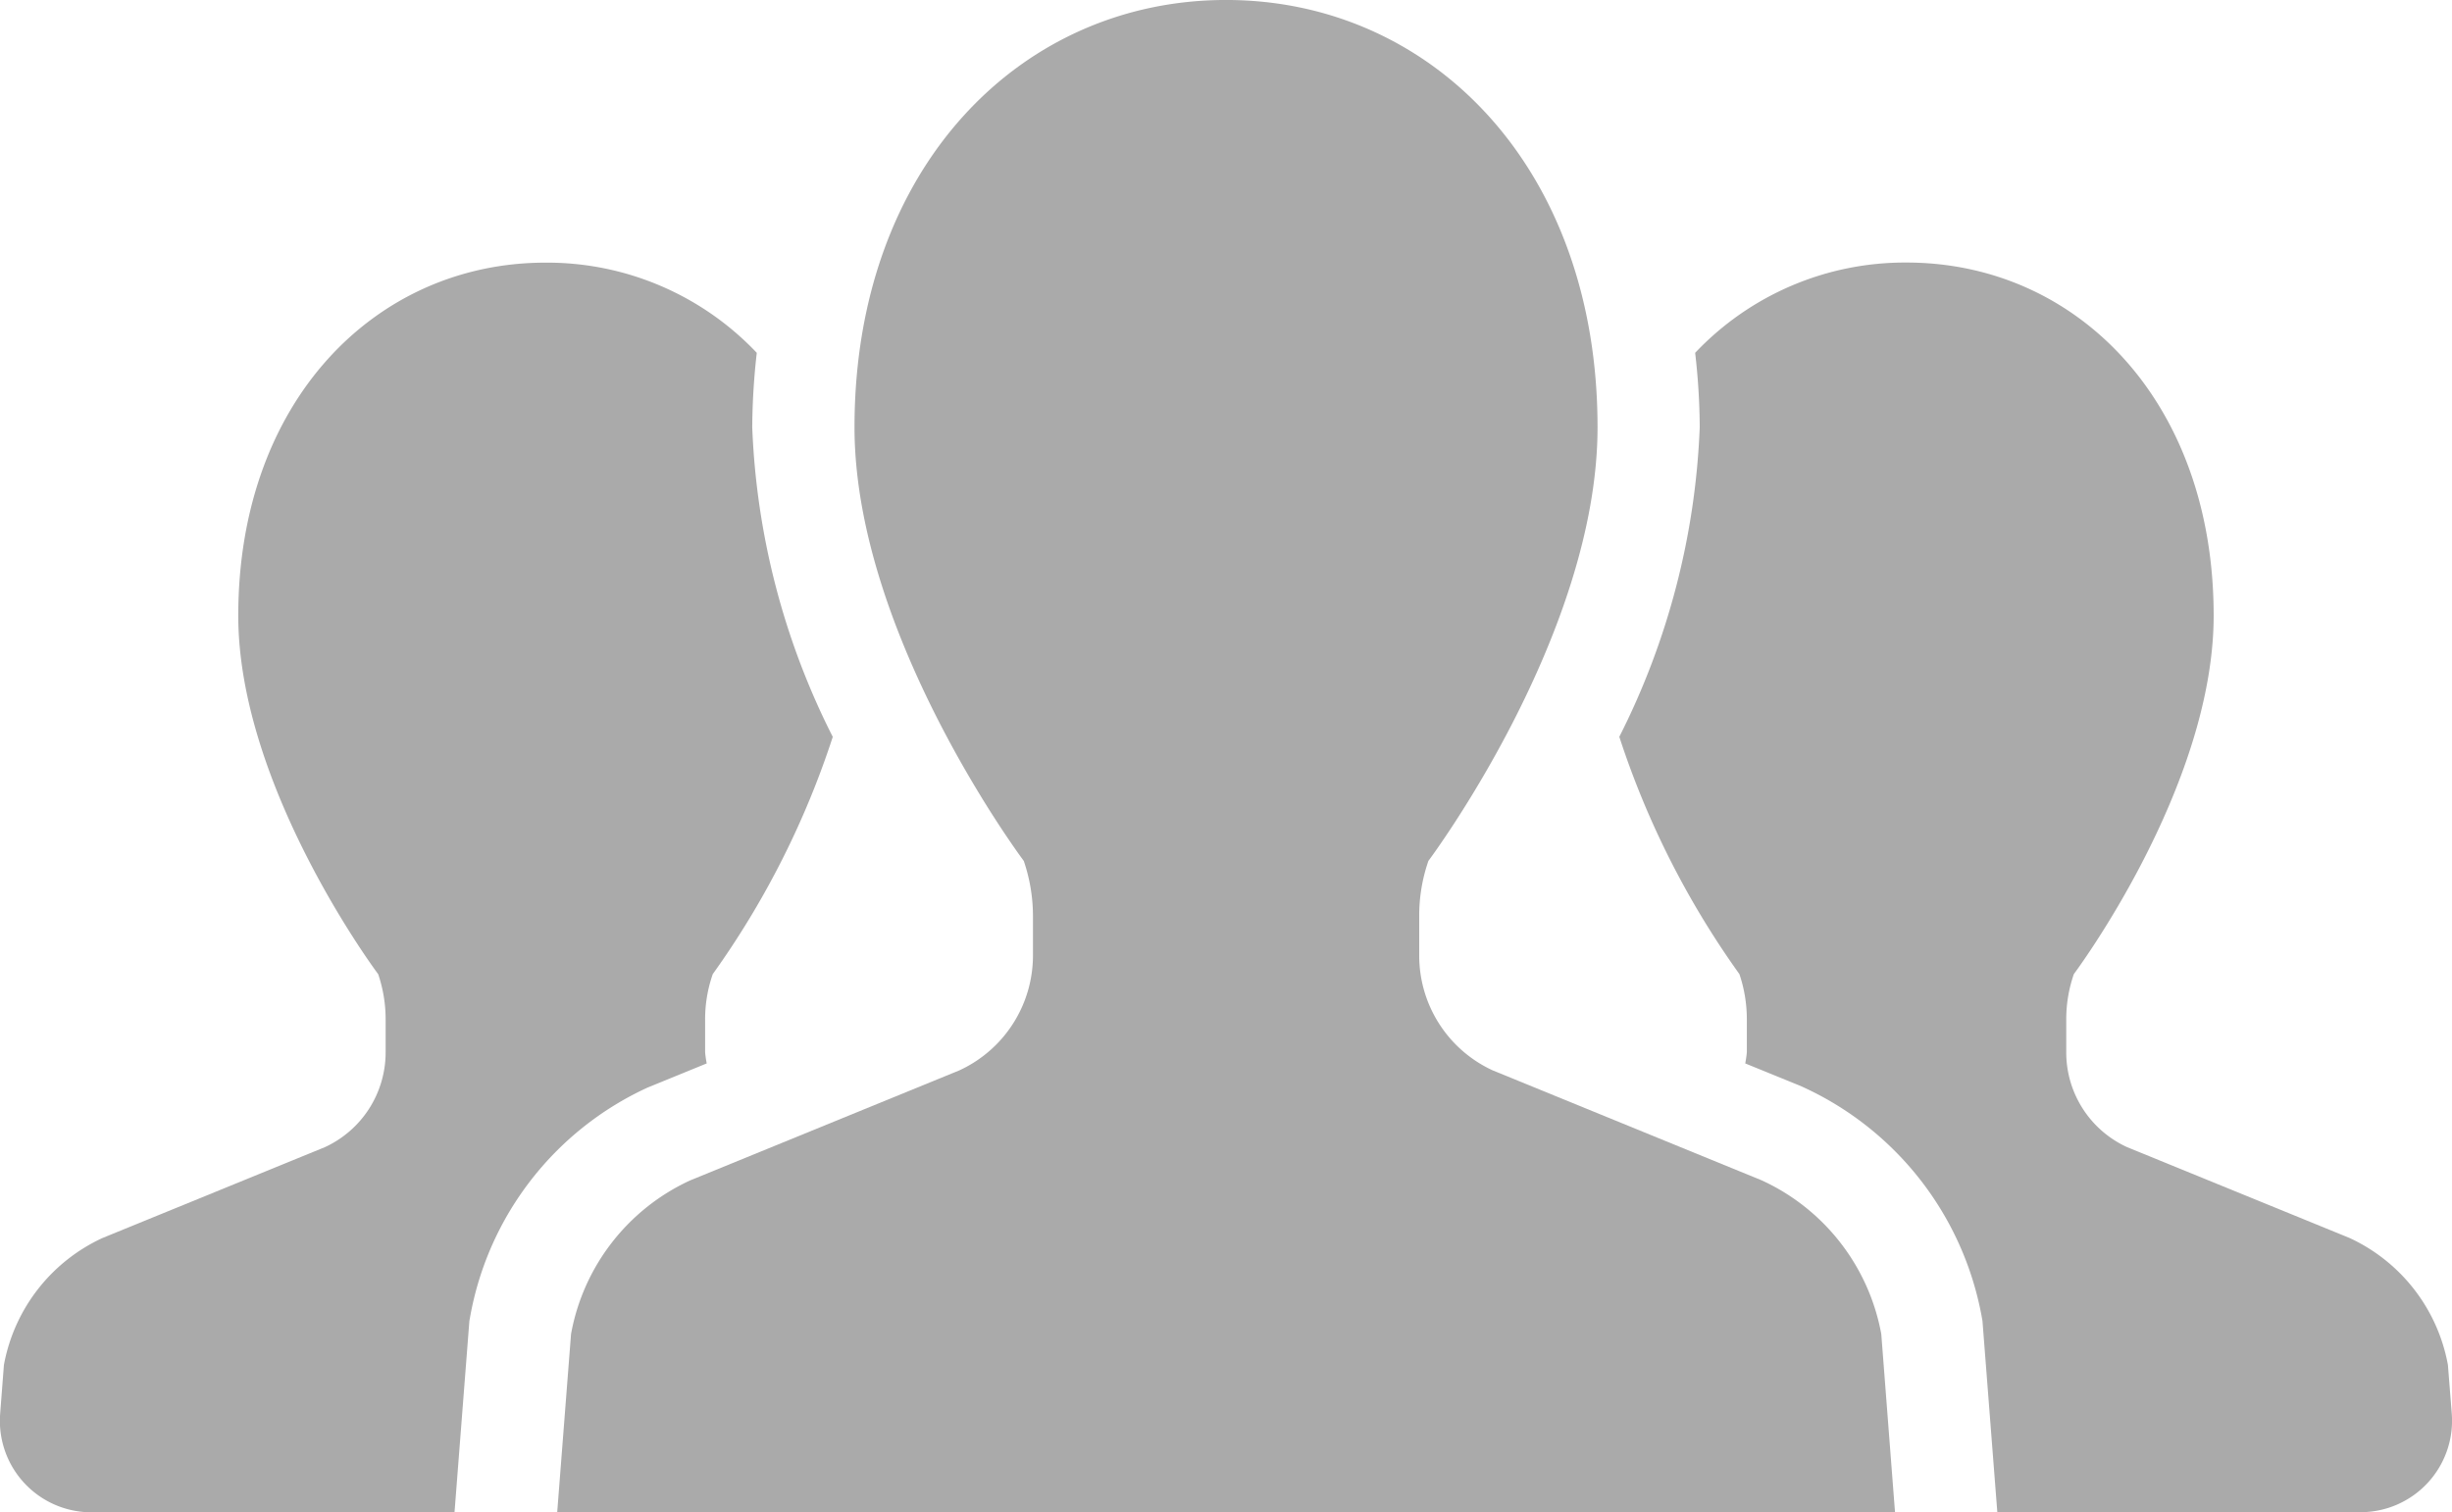
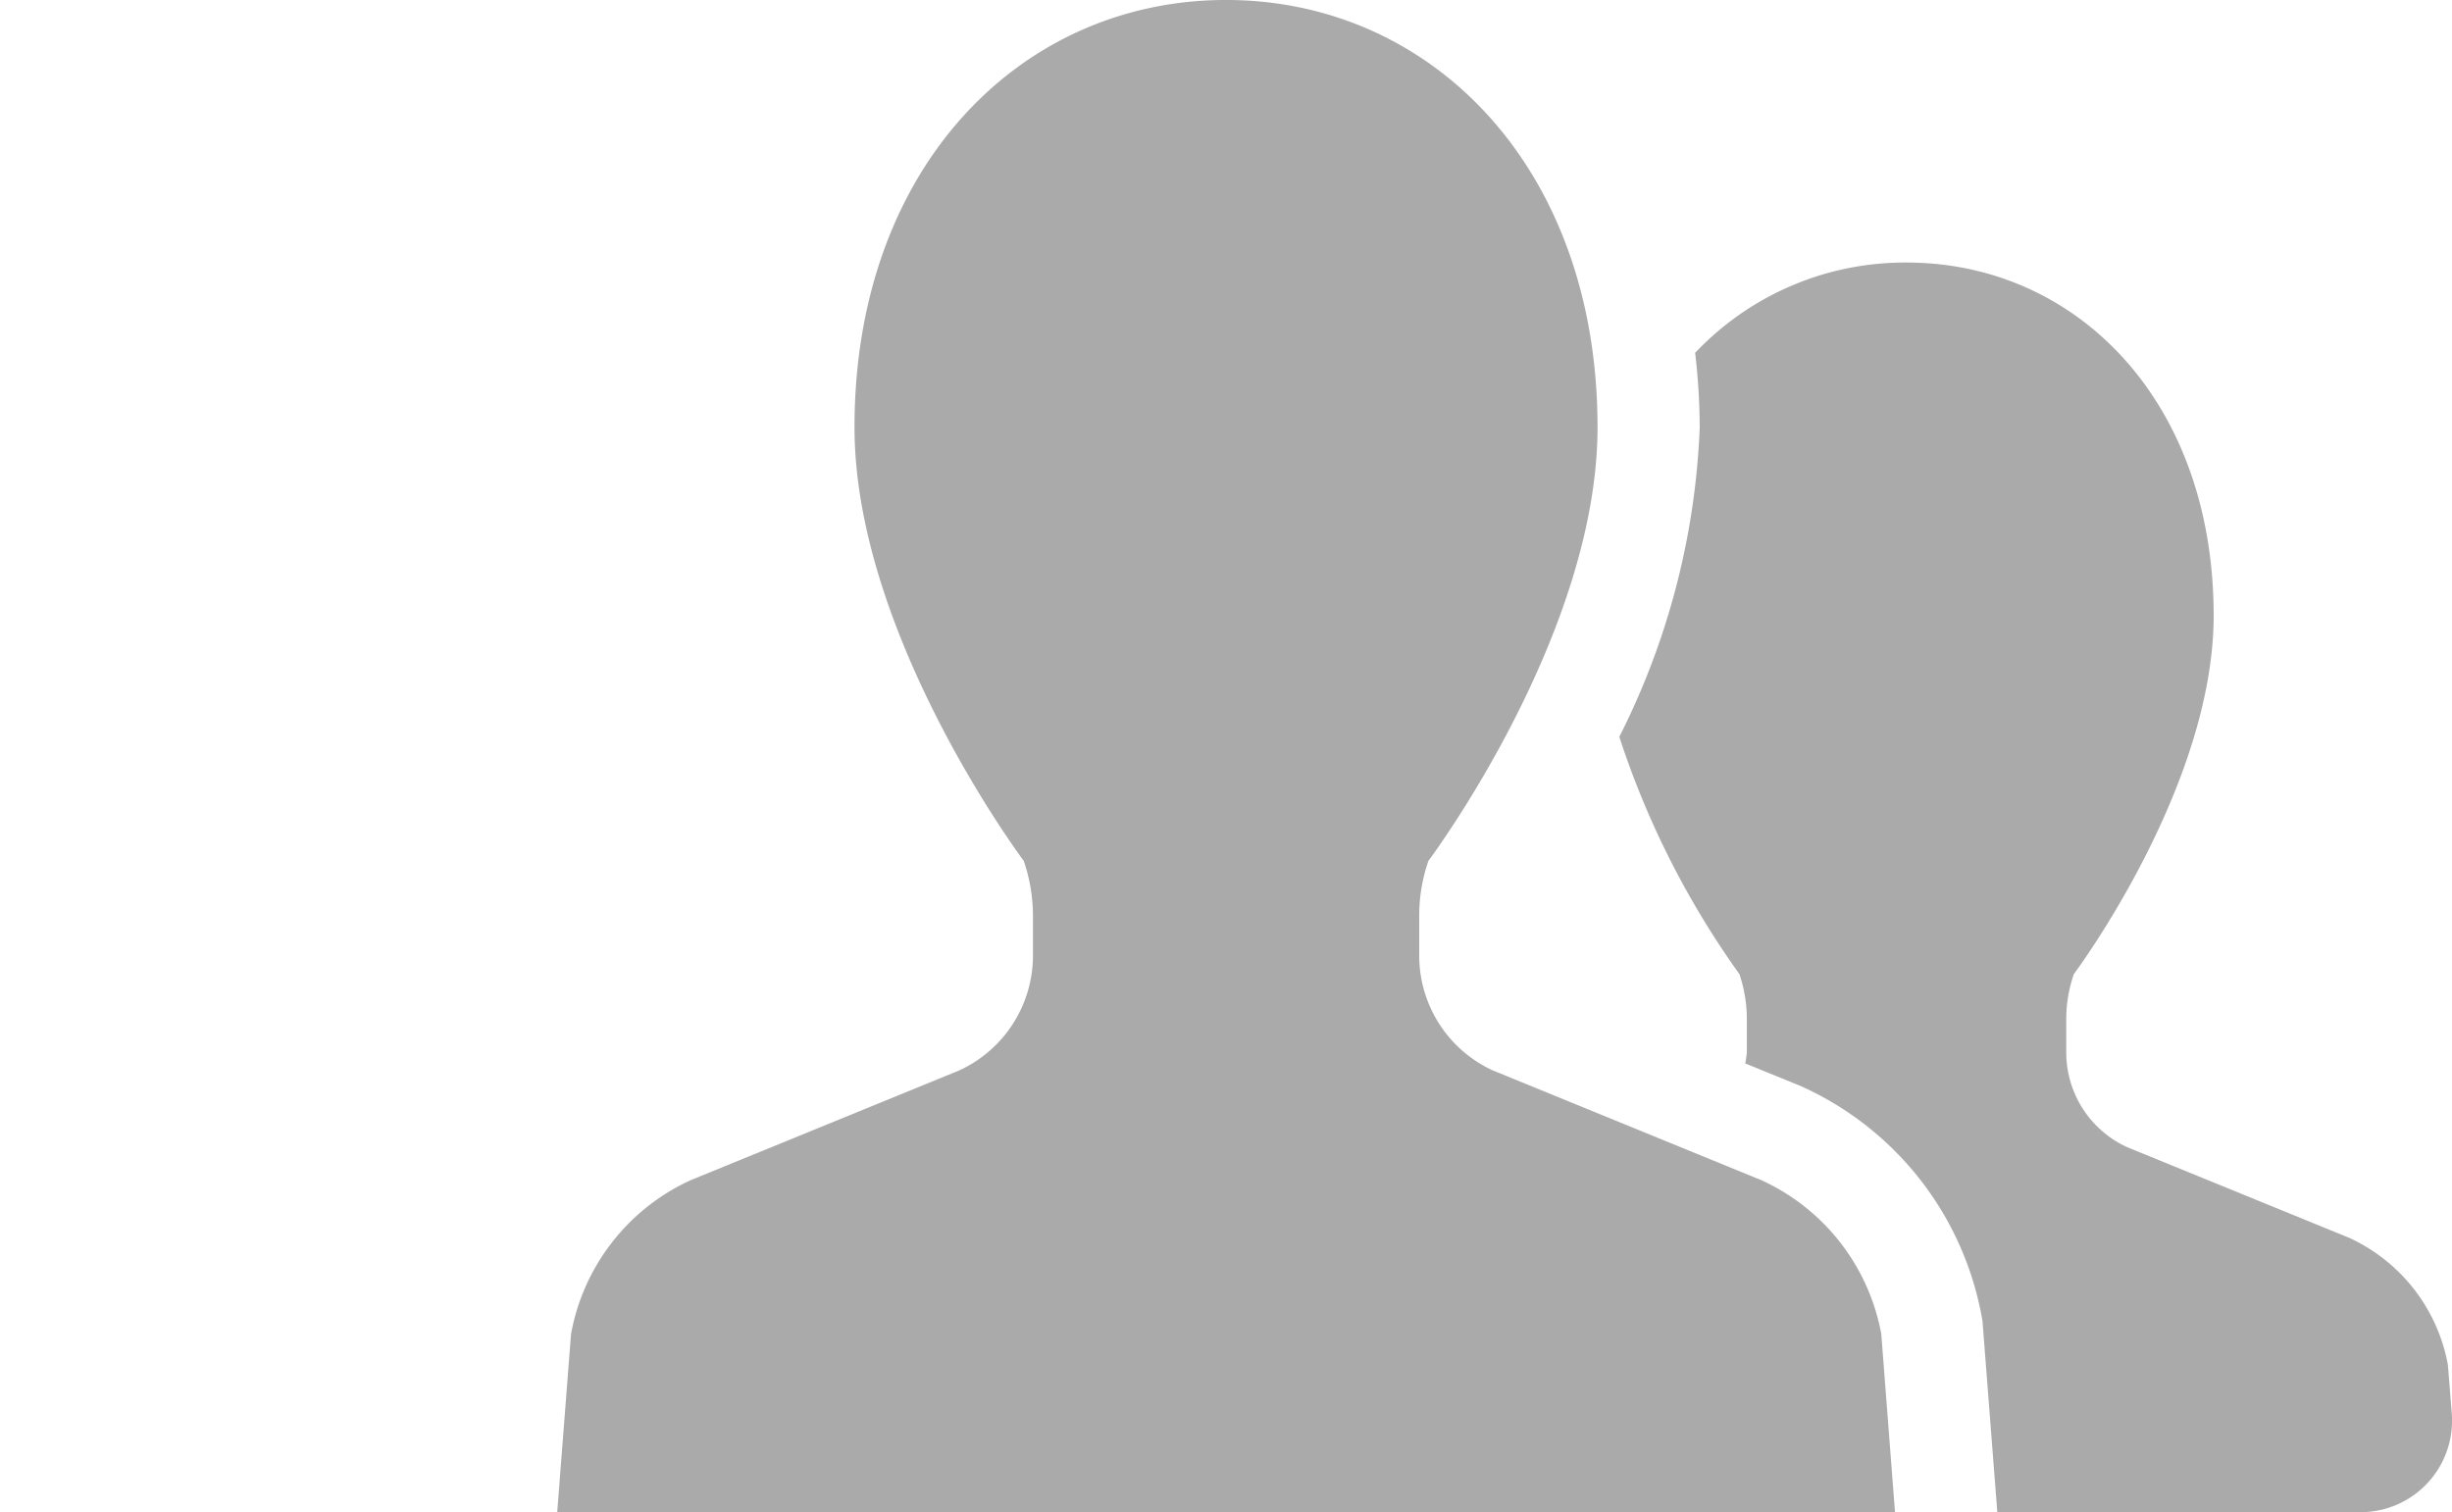
<svg xmlns="http://www.w3.org/2000/svg" width="99" height="61.071">
  <g fill="#aaa">
-     <path data-name="パス 370" d="M28.534 42.947a4.5 4.5 0 0 1-.065-.45v-1.322a5.529 5.529 0 0 1 .309-1.835 35.12 35.12 0 0 0 4.845-9.581 30.231 30.231 0 0 1-3.251-12.5 27.877 27.877 0 0 1 .183-3.01 11.653 11.653 0 0 0-8.535-3.642c-6.843 0-12.4 5.58-12.4 14.258 0 6.943 5.65 14.478 5.65 14.478a5.687 5.687 0 0 1 .3 1.835V42.5a4.215 4.215 0 0 1-2.458 3.831L4.14 49.997a7.046 7.046 0 0 0-3.982 5.129l-.152 1.973a3.693 3.693 0 0 0 3.681 3.976h14.664l.6-7.726.038-.208a12.639 12.639 0 0 1 7.151-9.216z" />
    <path data-name="パス 371" d="M98.835 55.122a7.04 7.04 0 0 0-3.98-5.129l-8.975-3.666a4.209 4.209 0 0 1-2.455-3.831v-1.322a5.567 5.567 0 0 1 .307-1.835s5.645-7.535 5.645-14.478c0-8.678-5.55-14.258-12.4-14.258a11.652 11.652 0 0 0-8.535 3.647 26.978 26.978 0 0 1 .185 3.006 30.267 30.267 0 0 1-3.247 12.5 35.134 35.134 0 0 0 4.849 9.584 5.687 5.687 0 0 1 .3 1.835v1.322a4.515 4.515 0 0 1-.065.45l2.224.906a12.721 12.721 0 0 1 7.316 9.278l.038.211.6 7.729H95.31a3.694 3.694 0 0 0 3.681-3.976z" />
    <path data-name="パス 372" d="M71.129 47.669l-10.858-4.44a5.1 5.1 0 0 1-2.97-4.634v-1.6a6.737 6.737 0 0 1 .371-2.227s6.829-9.111 6.829-17.514c0-10.5-6.716-17.255-15-17.255s-15 6.752-15 17.255c0 8.4 6.834 17.514 6.834 17.514a6.9 6.9 0 0 1 .371 2.227v1.6a5.107 5.107 0 0 1-2.975 4.634l-10.86 4.44a8.5 8.5 0 0 0-4.815 6.207l-.559 7.2h54.015l-.555-7.2a8.517 8.517 0 0 0-4.828-6.207z" />
  </g>
</svg>